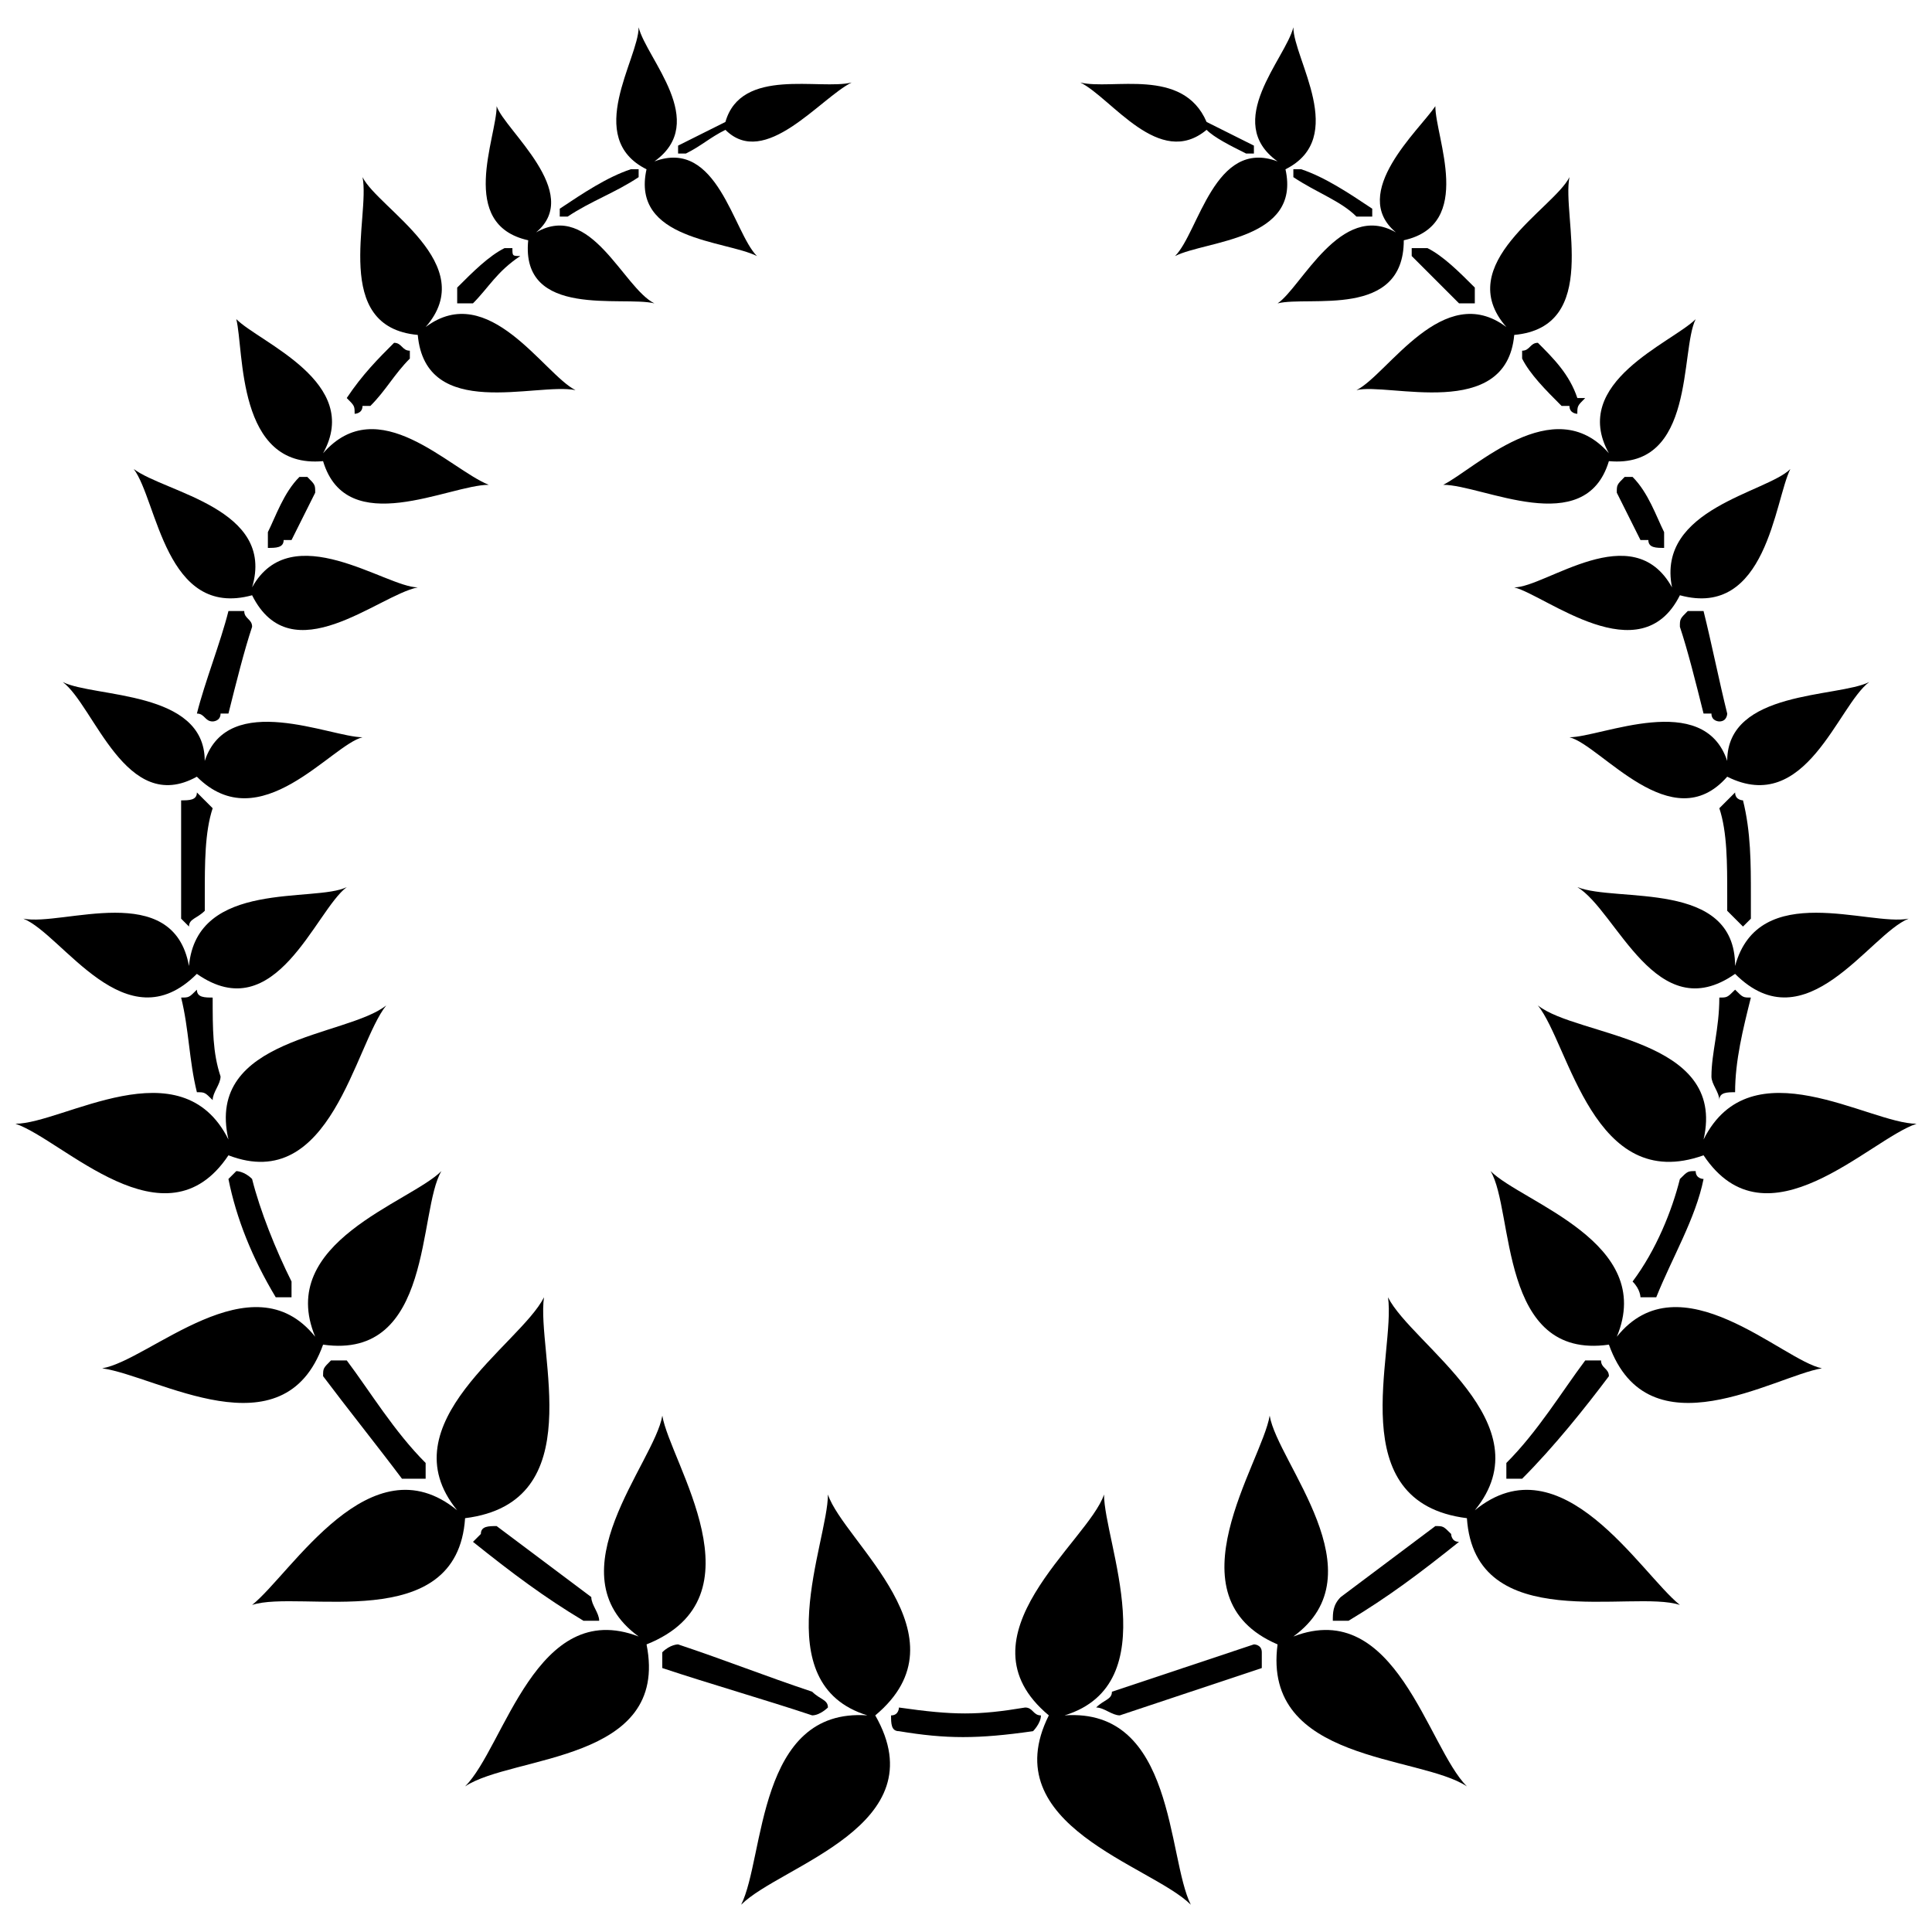
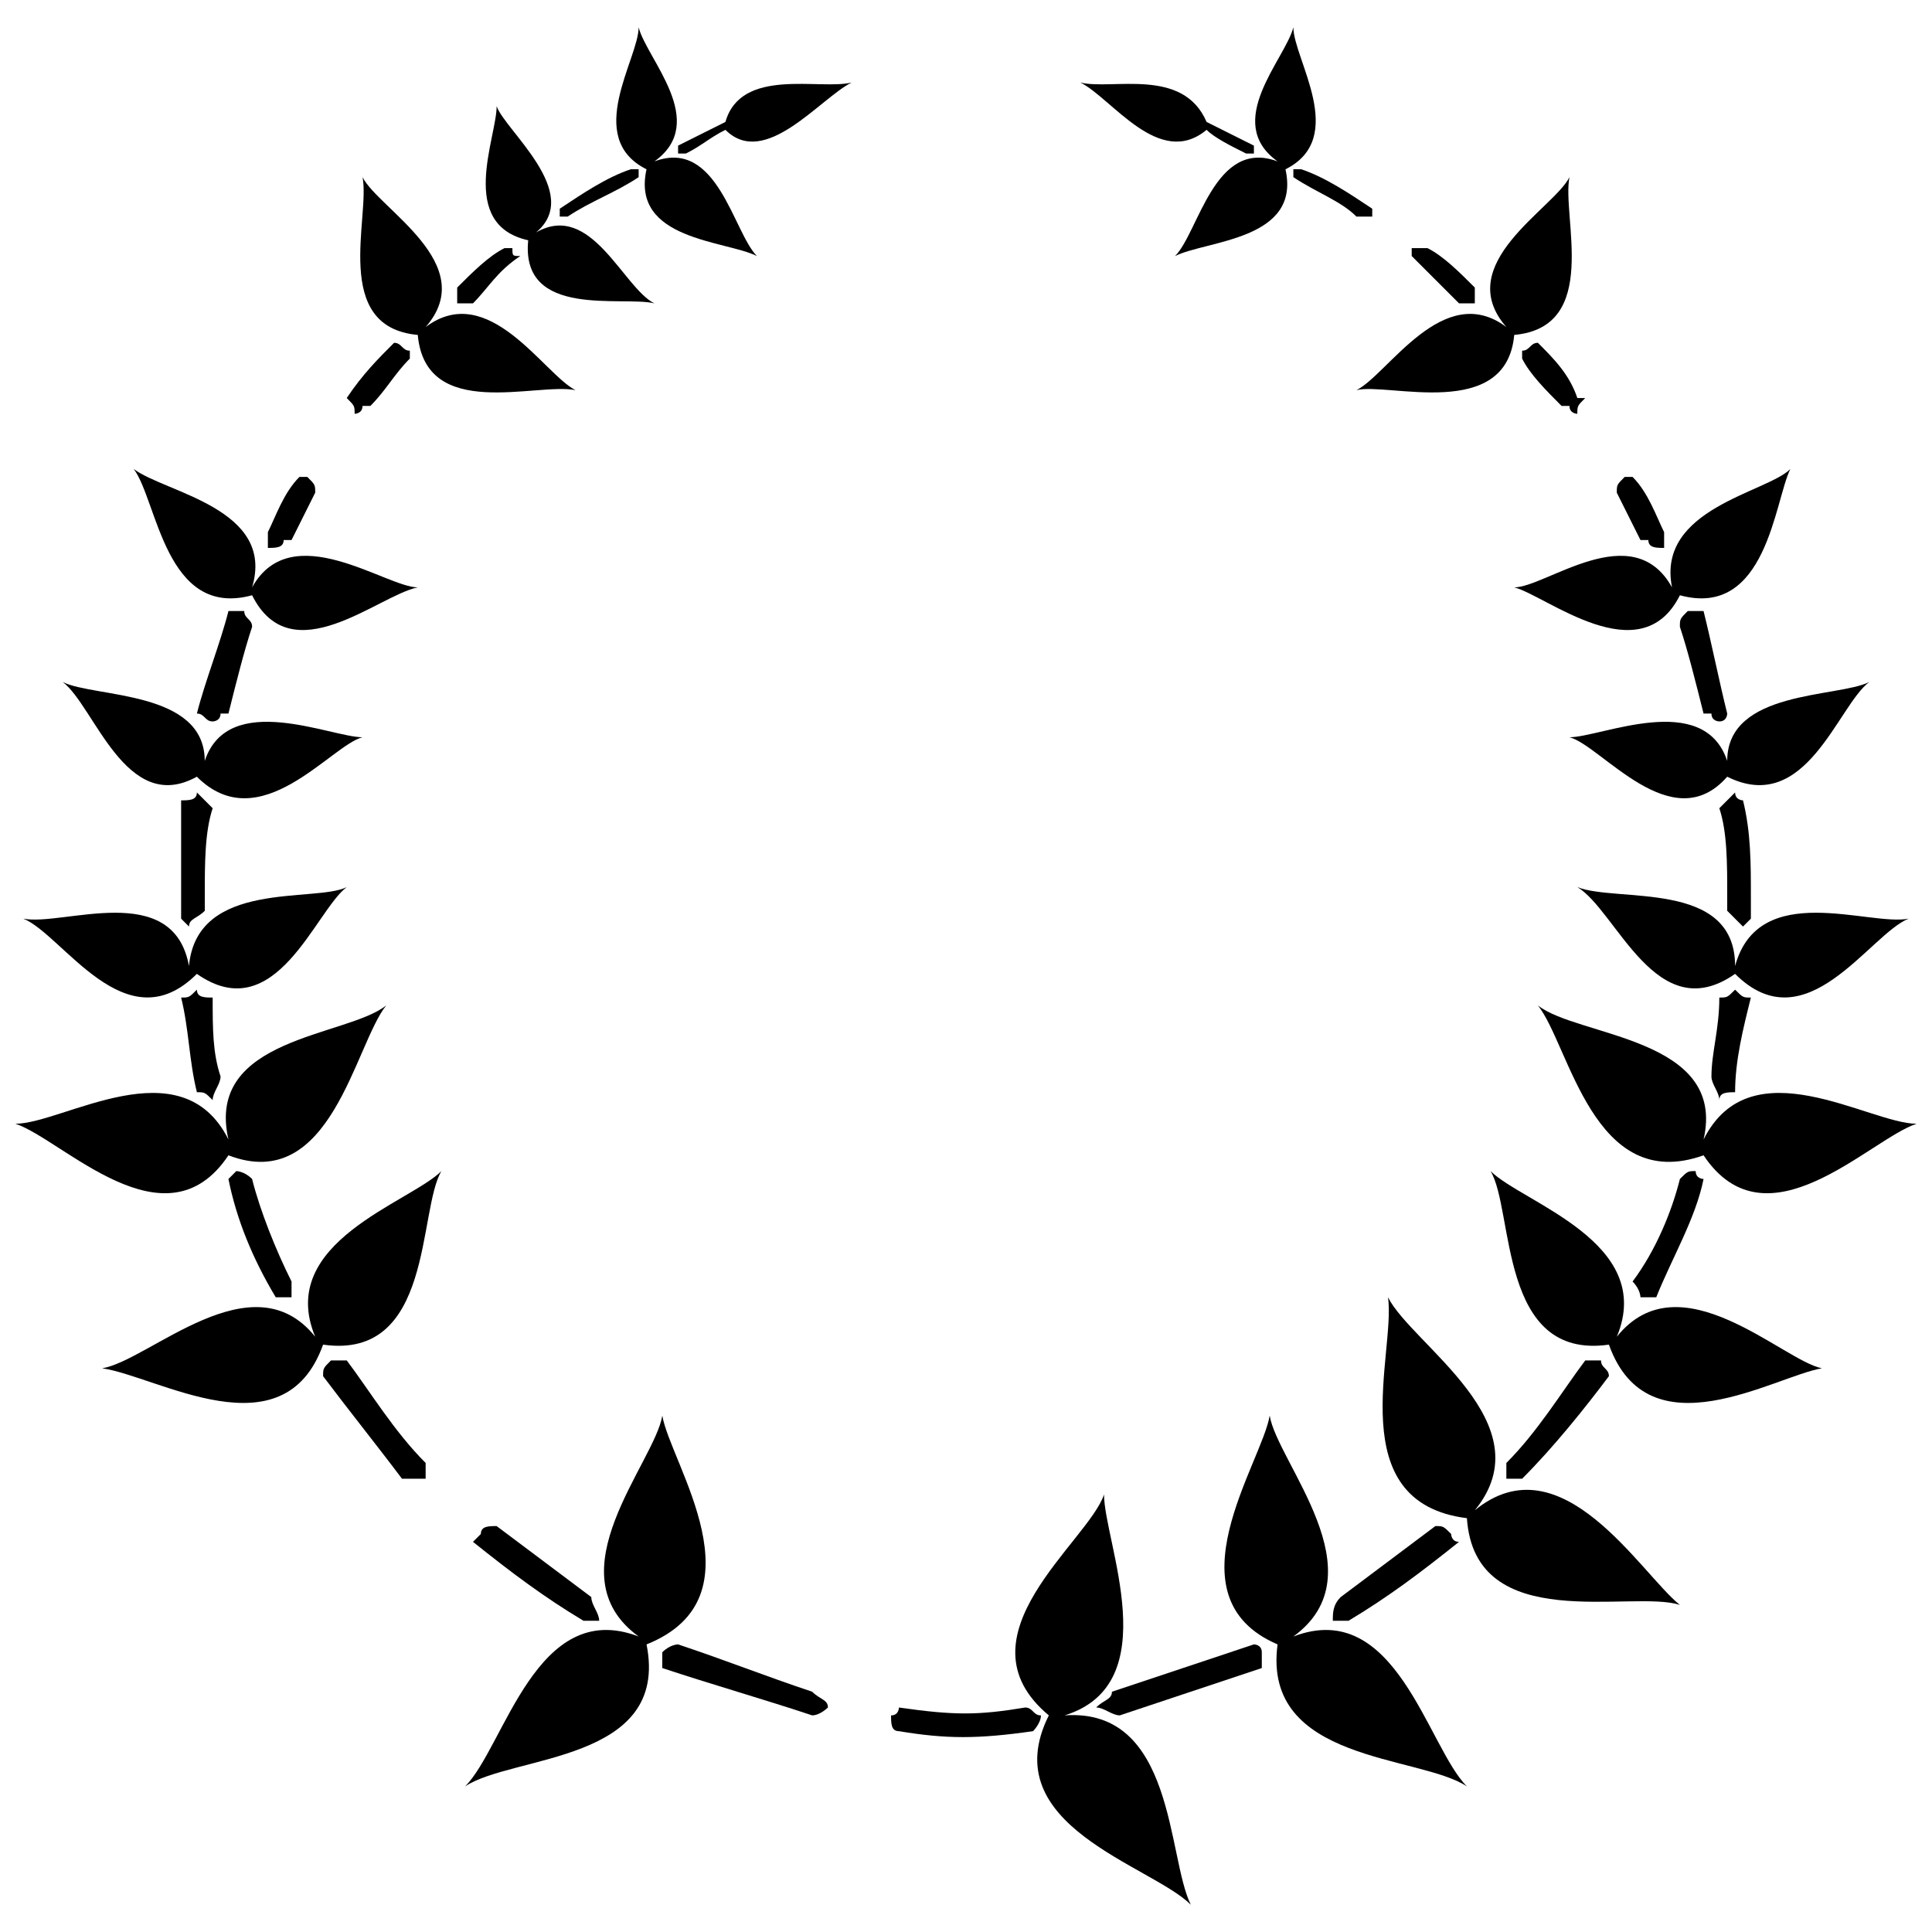
<svg xmlns="http://www.w3.org/2000/svg" width="800px" height="800px" version="1.1" viewBox="144 144 512 512">
  <defs>
    <clipPath id="b">
      <path d="m148.09 410h98.906v51h-98.906z" />
    </clipPath>
    <clipPath id="a">
      <path d="m551 410h100.9v51h-100.9z" />
    </clipPath>
  </defs>
  <path d="m323.7 182.59c4.18-2.09 8.363-4.18 12.543-6.273 4.18-14.633 25.086-8.363 33.449-10.453-8.363 4.18-22.996 22.996-33.449 12.543-4.18 2.09-6.273 4.18-10.453 6.273h-2.09v-2.09z" />
  <path d="m292.34 199.31c6.273-4.18 12.543-8.363 18.816-10.453h2.09v2.09c-6.273 4.18-12.543 6.273-18.816 10.453h-2.09v-2.09z" />
  <path d="m265.16 220.21c4.18-4.18 8.363-8.363 12.543-10.453h2.09c0 2.09 0 2.09 2.09 2.09-6.273 4.18-8.363 8.363-12.543 12.543h-4.18v-4.18z" />
  <path d="m235.89 249.48c4.18-6.273 8.363-10.453 12.543-14.633 2.09 0 2.09 2.09 4.18 2.09v2.09c-4.18 4.18-6.273 8.363-10.453 12.543h-2.09c0 2.09-2.09 2.09-2.09 2.09 0-2.09 0-2.09-2.09-4.18z" />
  <path d="m214.99 285.02c2.09-4.18 4.18-10.453 8.363-14.633h2.09c2.09 2.09 2.09 2.09 2.09 4.18-2.09 4.18-4.18 8.363-6.273 12.543h-2.09c0 2.09-2.09 2.09-4.18 2.09v-4.18z" />
  <path d="m196.18 333.1c2.09-8.363 6.273-18.816 8.363-27.176h4.18c0 2.09 2.09 2.09 2.09 4.18-2.09 6.273-4.18 14.633-6.273 22.996h-2.09c0 2.09-2.09 2.09-2.09 2.09-2.09 0-2.09-2.09-4.18-2.09z" />
  <path d="m192 387.46v-6.273-25.086c2.09 0 4.18 0 4.18-2.09l4.18 4.18c-2.09 6.273-2.09 14.633-2.09 22.996v4.18c-2.09 2.09-4.18 2.09-4.18 4.18l-2.09-2.09z" />
  <path d="m196.18 433.45c-2.09-8.363-2.09-16.723-4.18-25.086 2.09 0 2.09 0 4.18-2.09 0 2.09 2.09 2.09 4.18 2.09 0 8.363 0 14.633 2.09 20.906 0 2.09-2.09 4.18-2.09 6.273-2.09-2.09-2.09-2.09-4.18-2.09z" />
  <path d="m217.08 487.8c-6.273-10.453-10.453-20.906-12.543-31.359l2.09-2.09s2.09 0 4.18 2.09c2.09 8.363 6.273 18.816 10.453 27.176v4.18h-4.18z" />
  <path d="m250.53 535.88c-6.273-8.363-14.633-18.816-20.906-27.176 0-2.09 0-2.09 2.09-4.18h4.18c6.273 8.363 12.543 18.816 20.906 27.176v4.18h-6.273z" />
  <path d="m298.61 573.51c-10.453-6.273-18.816-12.543-29.266-20.906l2.09-2.09c0-2.09 2.09-2.09 4.18-2.09 8.363 6.273 16.723 12.543 25.086 18.816 0 2.09 2.09 4.18 2.09 6.273h-4.18z" />
  <path d="m359.23 598.59c-12.543-4.18-27.176-8.363-39.719-12.543v-4.18c2.09-2.09 4.18-2.09 4.18-2.09 12.543 4.18 22.996 8.363 35.539 12.543 2.09 2.09 4.18 2.09 4.18 4.18 0 0-2.09 2.09-4.18 2.09z" />
-   <path d="m363.41 540.06c4.18 12.543 37.629 37.629 12.543 58.535 16.723 29.266-25.086 39.719-35.539 50.172 6.273-12.543 4.18-52.262 33.449-50.172-27.176-8.363-10.453-45.992-10.453-58.535z" fill-rule="evenodd" />
  <path d="m344.6 211.86c-8.363-4.18-33.449-4.18-29.266-22.996-16.723-8.363-2.09-29.266-2.09-37.629 2.09 8.363 18.816 25.086 4.18 35.539 16.723-6.273 20.906 18.816 27.176 25.086z" fill-rule="evenodd" />
  <path d="m319.52 519.16c2.09 12.543 27.176 48.082-4.18 60.625 6.273 31.359-35.539 29.266-48.082 37.629 10.453-10.453 18.816-50.172 45.992-39.719-22.996-16.723 4.18-45.992 6.273-58.535z" fill-rule="evenodd" />
-   <path d="m288.16 487.8c-2.09 14.633 12.543 54.352-20.906 58.535-2.09 31.359-43.902 18.816-56.445 22.996 10.453-8.363 31.359-43.902 54.352-25.086-18.816-22.996 16.723-43.902 22.996-56.445z" fill-rule="evenodd" />
  <path d="m260.98 454.35c-6.273 10.453-2.09 50.172-31.359 45.992-10.453 29.266-43.902 8.363-58.535 6.273 12.543-2.09 39.719-29.266 56.445-8.363-10.453-25.086 25.086-35.539 33.449-43.902z" fill-rule="evenodd" />
  <g clip-path="url(#b)">
    <path d="m246.35 410.45c-8.363 10.453-14.633 50.172-41.809 39.719-16.723 25.086-43.902-4.18-56.445-8.363 12.543 0 43.902-20.906 56.445 4.18-6.273-27.176 31.359-27.176 41.809-35.539z" fill-rule="evenodd" />
  </g>
  <path d="m235.89 379.09c-8.363 6.273-18.816 37.629-39.719 22.996-18.816 18.816-35.539-10.453-45.992-14.633 10.453 2.09 39.719-10.453 43.902 12.543 2.09-22.996 33.449-16.723 41.809-20.906z" fill-rule="evenodd" />
  <path d="m240.07 339.38c-8.363 2.09-27.176 27.176-43.902 10.453-18.816 10.453-27.176-18.816-35.539-25.086 8.363 4.18 37.629 2.09 37.629 20.906 6.273-18.816 33.449-6.273 41.809-6.273z" fill-rule="evenodd" />
  <path d="m254.71 299.66c-10.453 2.09-33.449 22.996-43.902 2.09-22.996 6.273-25.086-25.086-31.359-33.449 8.363 6.273 37.629 10.453 31.359 31.359 10.453-18.816 35.539 0 43.902 0z" fill-rule="evenodd" />
  <path d="m317.43 224.4c-8.363-2.09-35.539 4.18-33.449-16.723-18.816-4.18-8.363-27.176-8.363-35.539 2.09 6.273 22.996 22.996 10.453 33.449 14.633-8.363 22.996 14.633 31.359 18.816z" fill-rule="evenodd" />
-   <path d="m273.52 272.48c-10.453 0-37.629 14.633-43.902-6.273-22.996 2.09-20.906-29.266-22.996-37.629 6.273 6.273 33.449 16.723 22.996 35.539 14.633-16.723 33.449 4.18 43.902 8.363z" fill-rule="evenodd" />
+   <path d="m273.52 272.48z" fill-rule="evenodd" />
  <path d="m296.52 247.39c-10.453-2.09-39.719 8.363-41.809-14.633-22.996-2.09-12.543-31.359-14.633-41.809 4.18 8.363 31.359 22.996 16.723 39.719 16.723-12.543 31.359 12.543 39.719 16.723z" fill-rule="evenodd" />
  <path d="m476.3 182.59c-4.18-2.09-8.363-4.18-12.543-6.273-6.273-14.633-25.086-8.363-33.449-10.453 8.363 4.18 20.906 22.996 33.449 12.543 2.09 2.09 6.273 4.18 10.453 6.273h2.09v-2.09z" />
  <path d="m507.66 199.31c-6.273-4.18-12.543-8.363-18.816-10.453h-2.09v2.09c6.273 4.18 12.543 6.273 16.723 10.453h4.18v-2.09z" />
  <path d="m534.84 220.21c-4.18-4.18-8.363-8.363-12.543-10.453h-4.18v2.09c4.18 4.18 8.363 8.363 12.543 12.543h4.18v-4.18z" />
  <path d="m564.1 249.48h-2.09c-2.09-6.273-6.273-10.453-10.453-14.633-2.09 0-2.09 2.09-4.18 2.09v2.09c2.09 4.18 6.273 8.363 10.453 12.543h2.09c0 2.09 2.09 2.09 2.09 2.09 0-2.09 0-2.09 2.09-4.18z" />
  <path d="m585.01 285.02c-2.09-4.18-4.18-10.453-8.363-14.633h-2.09c-2.09 2.09-2.09 2.09-2.09 4.18 2.09 4.18 4.18 8.363 6.273 12.543h2.09c0 2.09 2.09 2.09 4.18 2.09v-4.18z" />
  <path d="m601.73 333.1c-2.09-8.363-4.18-18.816-6.273-27.176h-4.18c-2.09 2.09-2.09 2.09-2.09 4.18 2.09 6.273 4.18 14.633 6.273 22.996h2.09c0 2.09 2.09 2.09 2.09 2.09 2.09 0 2.09-2.09 2.09-2.09z" />
  <path d="m608 387.46v-6.273c0-8.363 0-16.723-2.09-25.086 0 0-2.09 0-2.09-2.09l-4.18 4.18c2.09 6.273 2.09 14.633 2.09 22.996v4.18c2.09 2.09 2.09 2.09 4.18 4.18l2.09-2.09z" />
  <path d="m603.82 433.45c0-8.363 2.09-16.723 4.18-25.086-2.09 0-2.09 0-4.18-2.09-2.09 2.09-2.09 2.09-4.18 2.09 0 8.363-2.09 14.633-2.09 20.906 0 2.09 2.09 4.18 2.09 6.273 0-2.09 2.09-2.09 4.18-2.09z" />
  <path d="m582.92 487.8c4.18-10.453 10.453-20.906 12.543-31.359 0 0-2.09 0-2.09-2.09-2.09 0-2.09 0-4.18 2.09-2.09 8.363-6.273 18.816-12.543 27.176 2.09 2.09 2.09 4.18 2.09 4.18h4.18z" />
  <path d="m547.38 535.88c8.363-8.363 16.723-18.816 22.996-27.176 0-2.09-2.09-2.09-2.09-4.18h-4.18c-6.273 8.363-12.543 18.816-20.906 27.176v4.18h4.18z" />
  <path d="m501.39 573.51c10.453-6.273 18.816-12.543 29.266-20.906-2.09 0-2.09-2.09-2.09-2.09-2.09-2.09-2.09-2.09-4.18-2.09-8.363 6.273-16.723 12.543-25.086 18.816-2.09 2.09-2.09 4.18-2.09 6.273h4.18z" />
  <path d="m440.76 598.59c12.543-4.18 25.086-8.363 37.629-12.543v-4.18c0-2.09-2.09-2.09-2.09-2.09-12.543 4.18-25.086 8.363-37.629 12.543 0 2.09-2.09 2.09-4.18 4.18 2.09 0 4.18 2.09 6.273 2.09z" />
  <path d="m417.77 602.78s2.09-2.09 2.09-4.18c-2.09 0-2.09-2.09-4.18-2.09-12.543 2.09-18.816 2.09-33.449 0 0 0 0 2.09-2.09 2.09 0 2.09 0 4.18 2.09 4.18 12.543 2.09 20.906 2.09 35.539 0z" />
  <path d="m436.58 540.06c-4.18 12.543-39.719 37.629-14.633 58.535-14.633 29.266 27.176 39.719 37.629 50.172-6.273-12.543-4.18-52.262-33.449-50.172 27.176-8.363 10.453-45.992 10.453-58.535z" fill-rule="evenodd" />
  <path d="m455.4 211.86c8.363-4.18 33.449-4.18 29.266-22.996 16.723-8.363 2.09-29.266 2.09-37.629-2.09 8.363-18.816 25.086-4.18 35.539-16.723-6.273-20.906 18.816-27.176 25.086z" fill-rule="evenodd" />
  <path d="m480.48 519.16c-2.09 12.543-27.176 48.082 2.09 60.625-4.18 31.359 37.629 29.266 50.172 37.629-10.453-10.453-18.816-50.172-45.992-39.719 22.996-16.723-4.18-45.992-6.273-58.535z" fill-rule="evenodd" />
  <path d="m511.84 487.8c2.09 14.633-12.543 54.352 20.906 58.535 2.09 31.359 43.902 18.816 56.445 22.996-10.453-8.363-31.359-43.902-54.352-25.086 18.816-22.996-16.723-43.902-22.996-56.445z" fill-rule="evenodd" />
  <path d="m539.02 454.35c6.273 10.453 2.09 50.172 31.359 45.992 10.453 29.266 43.902 8.363 56.445 6.273-10.453-2.09-37.629-29.266-54.352-8.363 10.453-25.086-25.086-35.539-33.449-43.902z" fill-rule="evenodd" />
  <g clip-path="url(#a)">
    <path d="m551.56 410.45c8.363 10.453 14.633 50.172 43.902 39.719 16.723 25.086 43.902-4.18 56.445-8.363-12.543 0-43.902-20.906-56.445 4.18 6.273-27.176-33.449-27.176-43.902-35.539z" fill-rule="evenodd" />
  </g>
  <path d="m562.01 379.09c10.453 6.273 20.906 37.629 41.809 22.996 18.816 18.816 35.539-10.453 45.992-14.633-10.453 2.09-39.719-10.453-45.992 12.543 0-22.996-31.359-16.723-41.809-20.906z" fill-rule="evenodd" />
  <path d="m559.92 339.38c8.363 2.09 27.176 27.176 41.809 10.453 20.906 10.453 29.266-18.816 37.629-25.086-8.363 4.18-37.629 2.09-37.629 20.906-6.273-18.816-33.449-6.273-41.809-6.273z" fill-rule="evenodd" />
  <path d="m545.29 299.66c8.363 2.09 33.449 22.996 43.902 2.09 22.996 6.273 25.086-25.086 29.266-33.449-6.273 6.273-35.539 10.453-31.359 31.359-10.453-18.816-33.449 0-41.809 0z" fill-rule="evenodd" />
-   <path d="m482.57 224.4c8.363-2.09 33.449 4.18 33.449-16.723 18.816-4.18 8.363-27.176 8.363-35.539-4.18 6.273-22.996 22.996-10.453 33.449-14.633-8.363-25.086 14.633-31.359 18.816z" fill-rule="evenodd" />
-   <path d="m526.47 272.48c10.453 0 37.629 14.633 43.902-6.273 22.996 2.09 18.816-29.266 22.996-37.629-6.273 6.273-33.449 16.723-22.996 35.539-14.633-16.723-35.539 4.18-43.902 8.363z" fill-rule="evenodd" />
  <path d="m503.48 247.39c8.363-2.09 39.719 8.363 41.809-14.633 22.996-2.09 12.543-31.359 14.633-41.809-4.18 8.363-31.359 22.996-16.723 39.719-16.723-12.543-31.359 12.543-39.719 16.723z" fill-rule="evenodd" />
</svg>